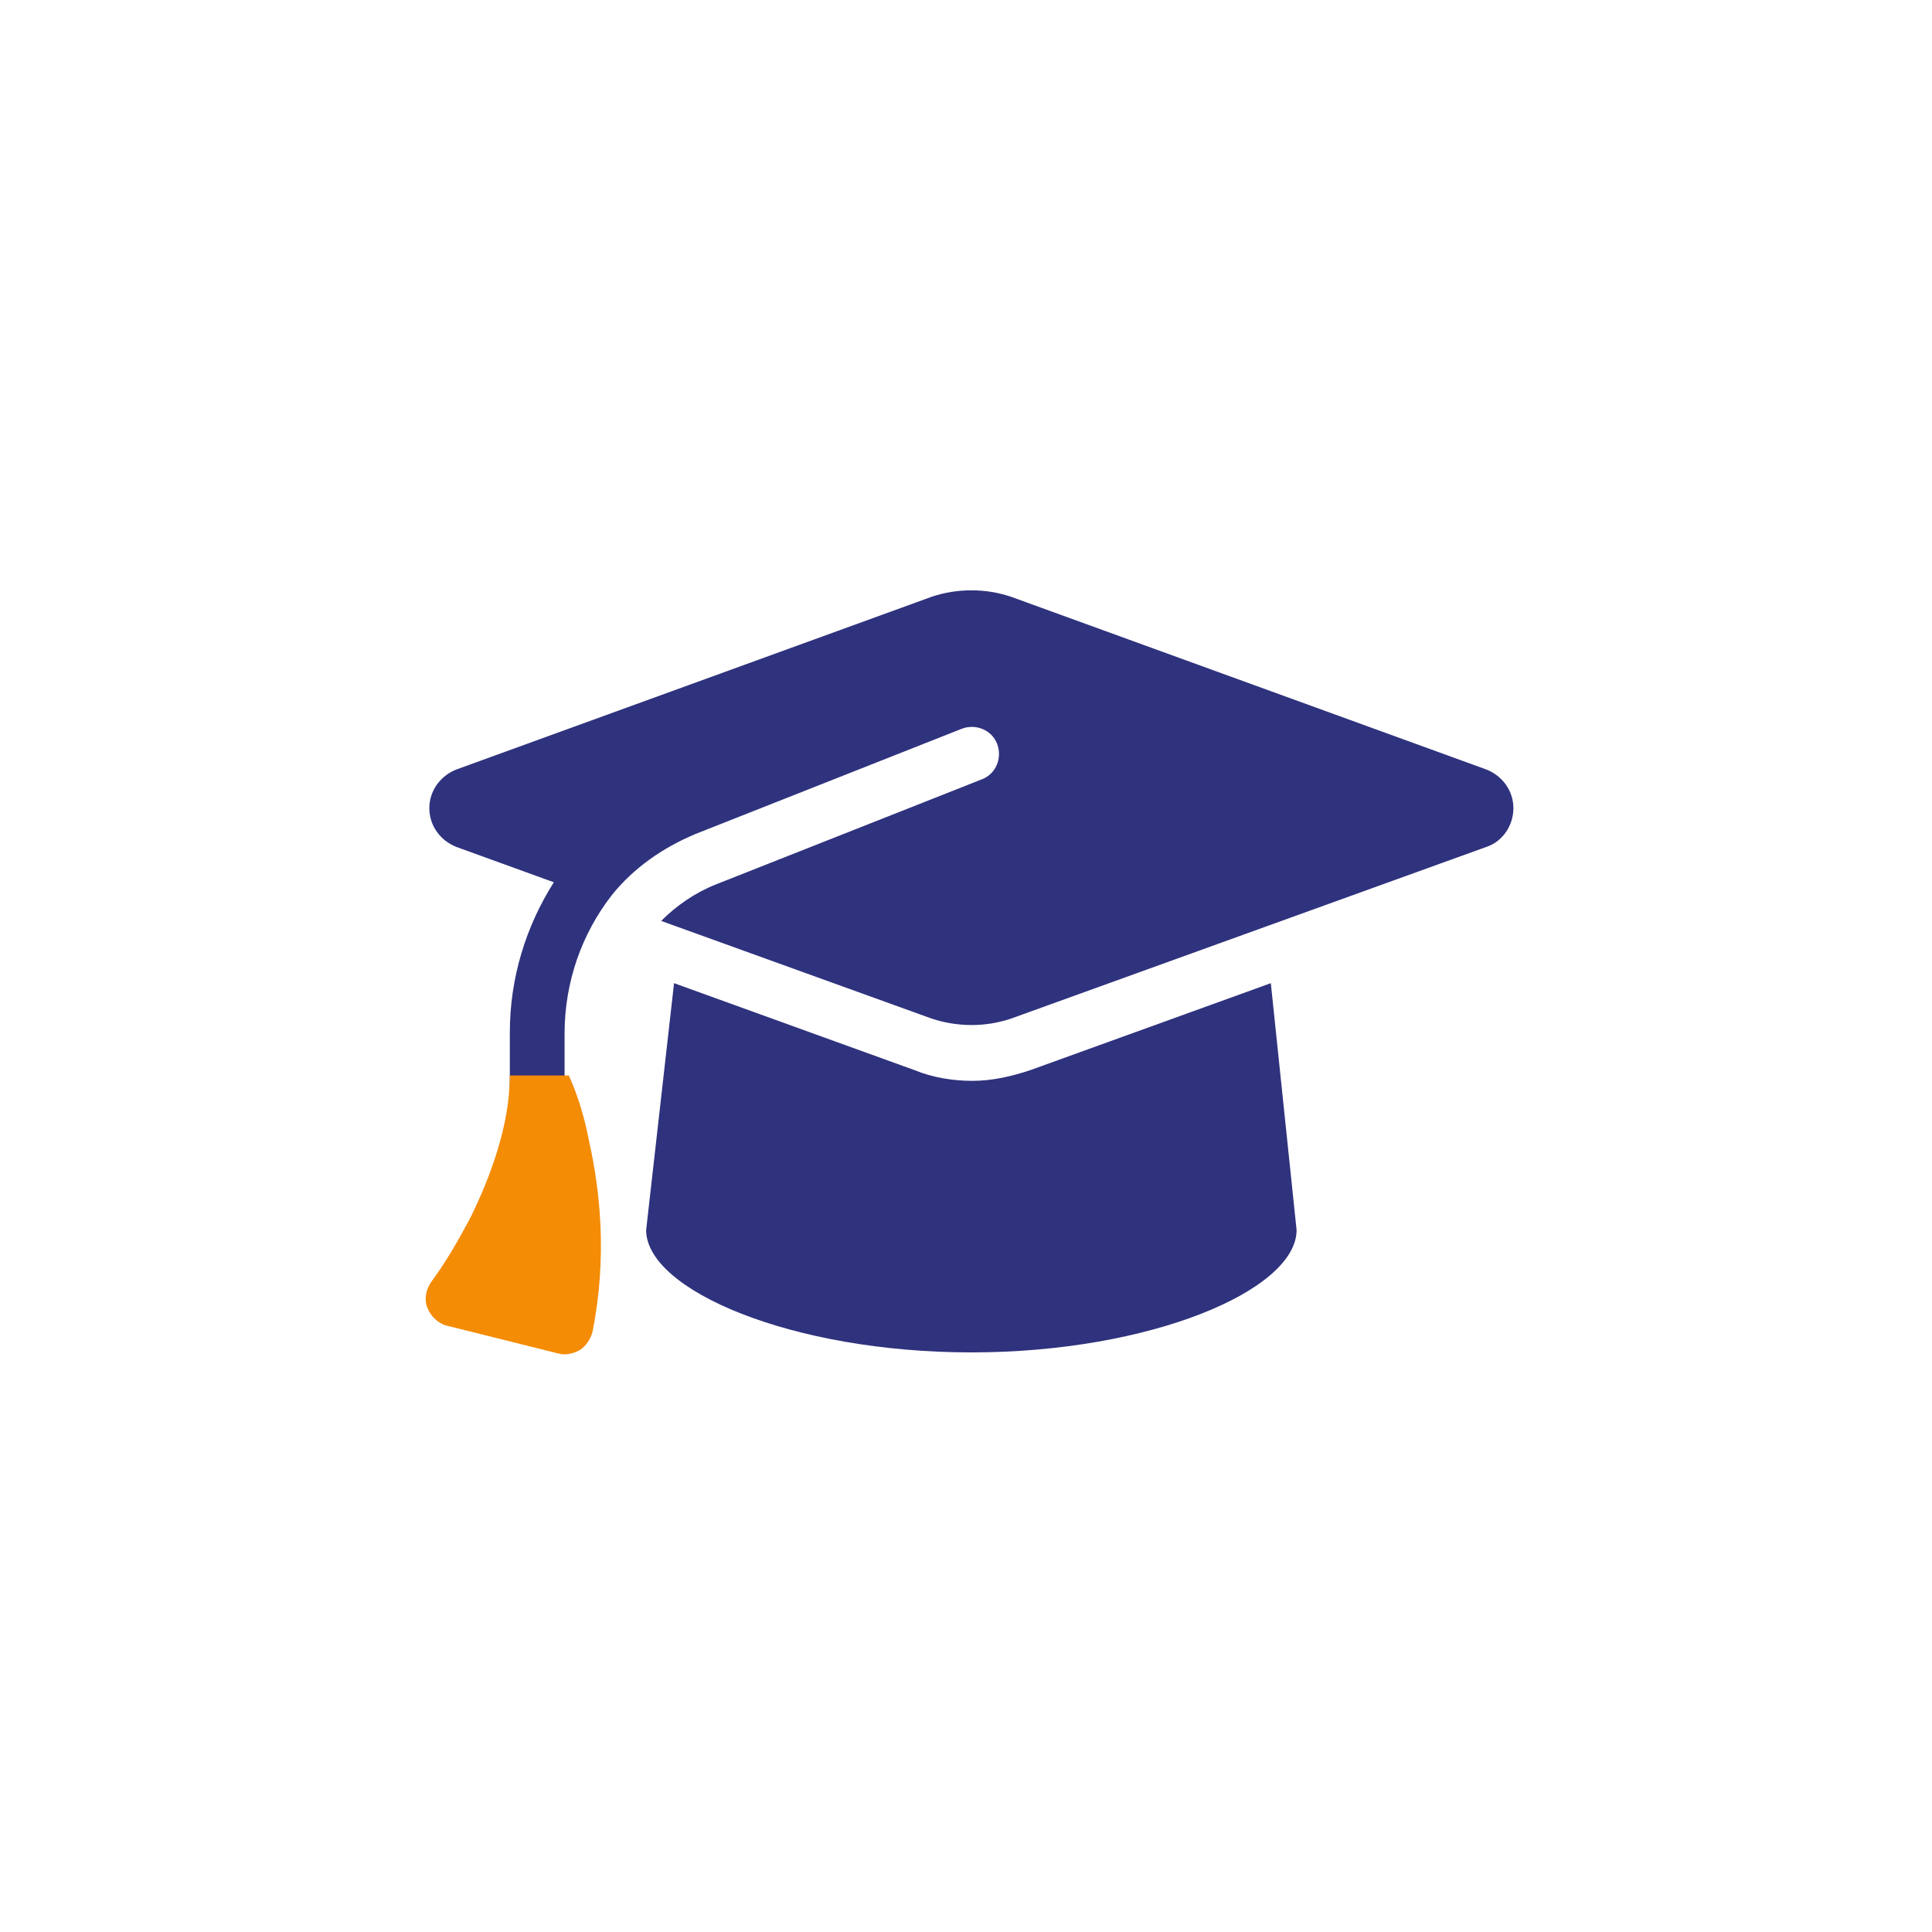
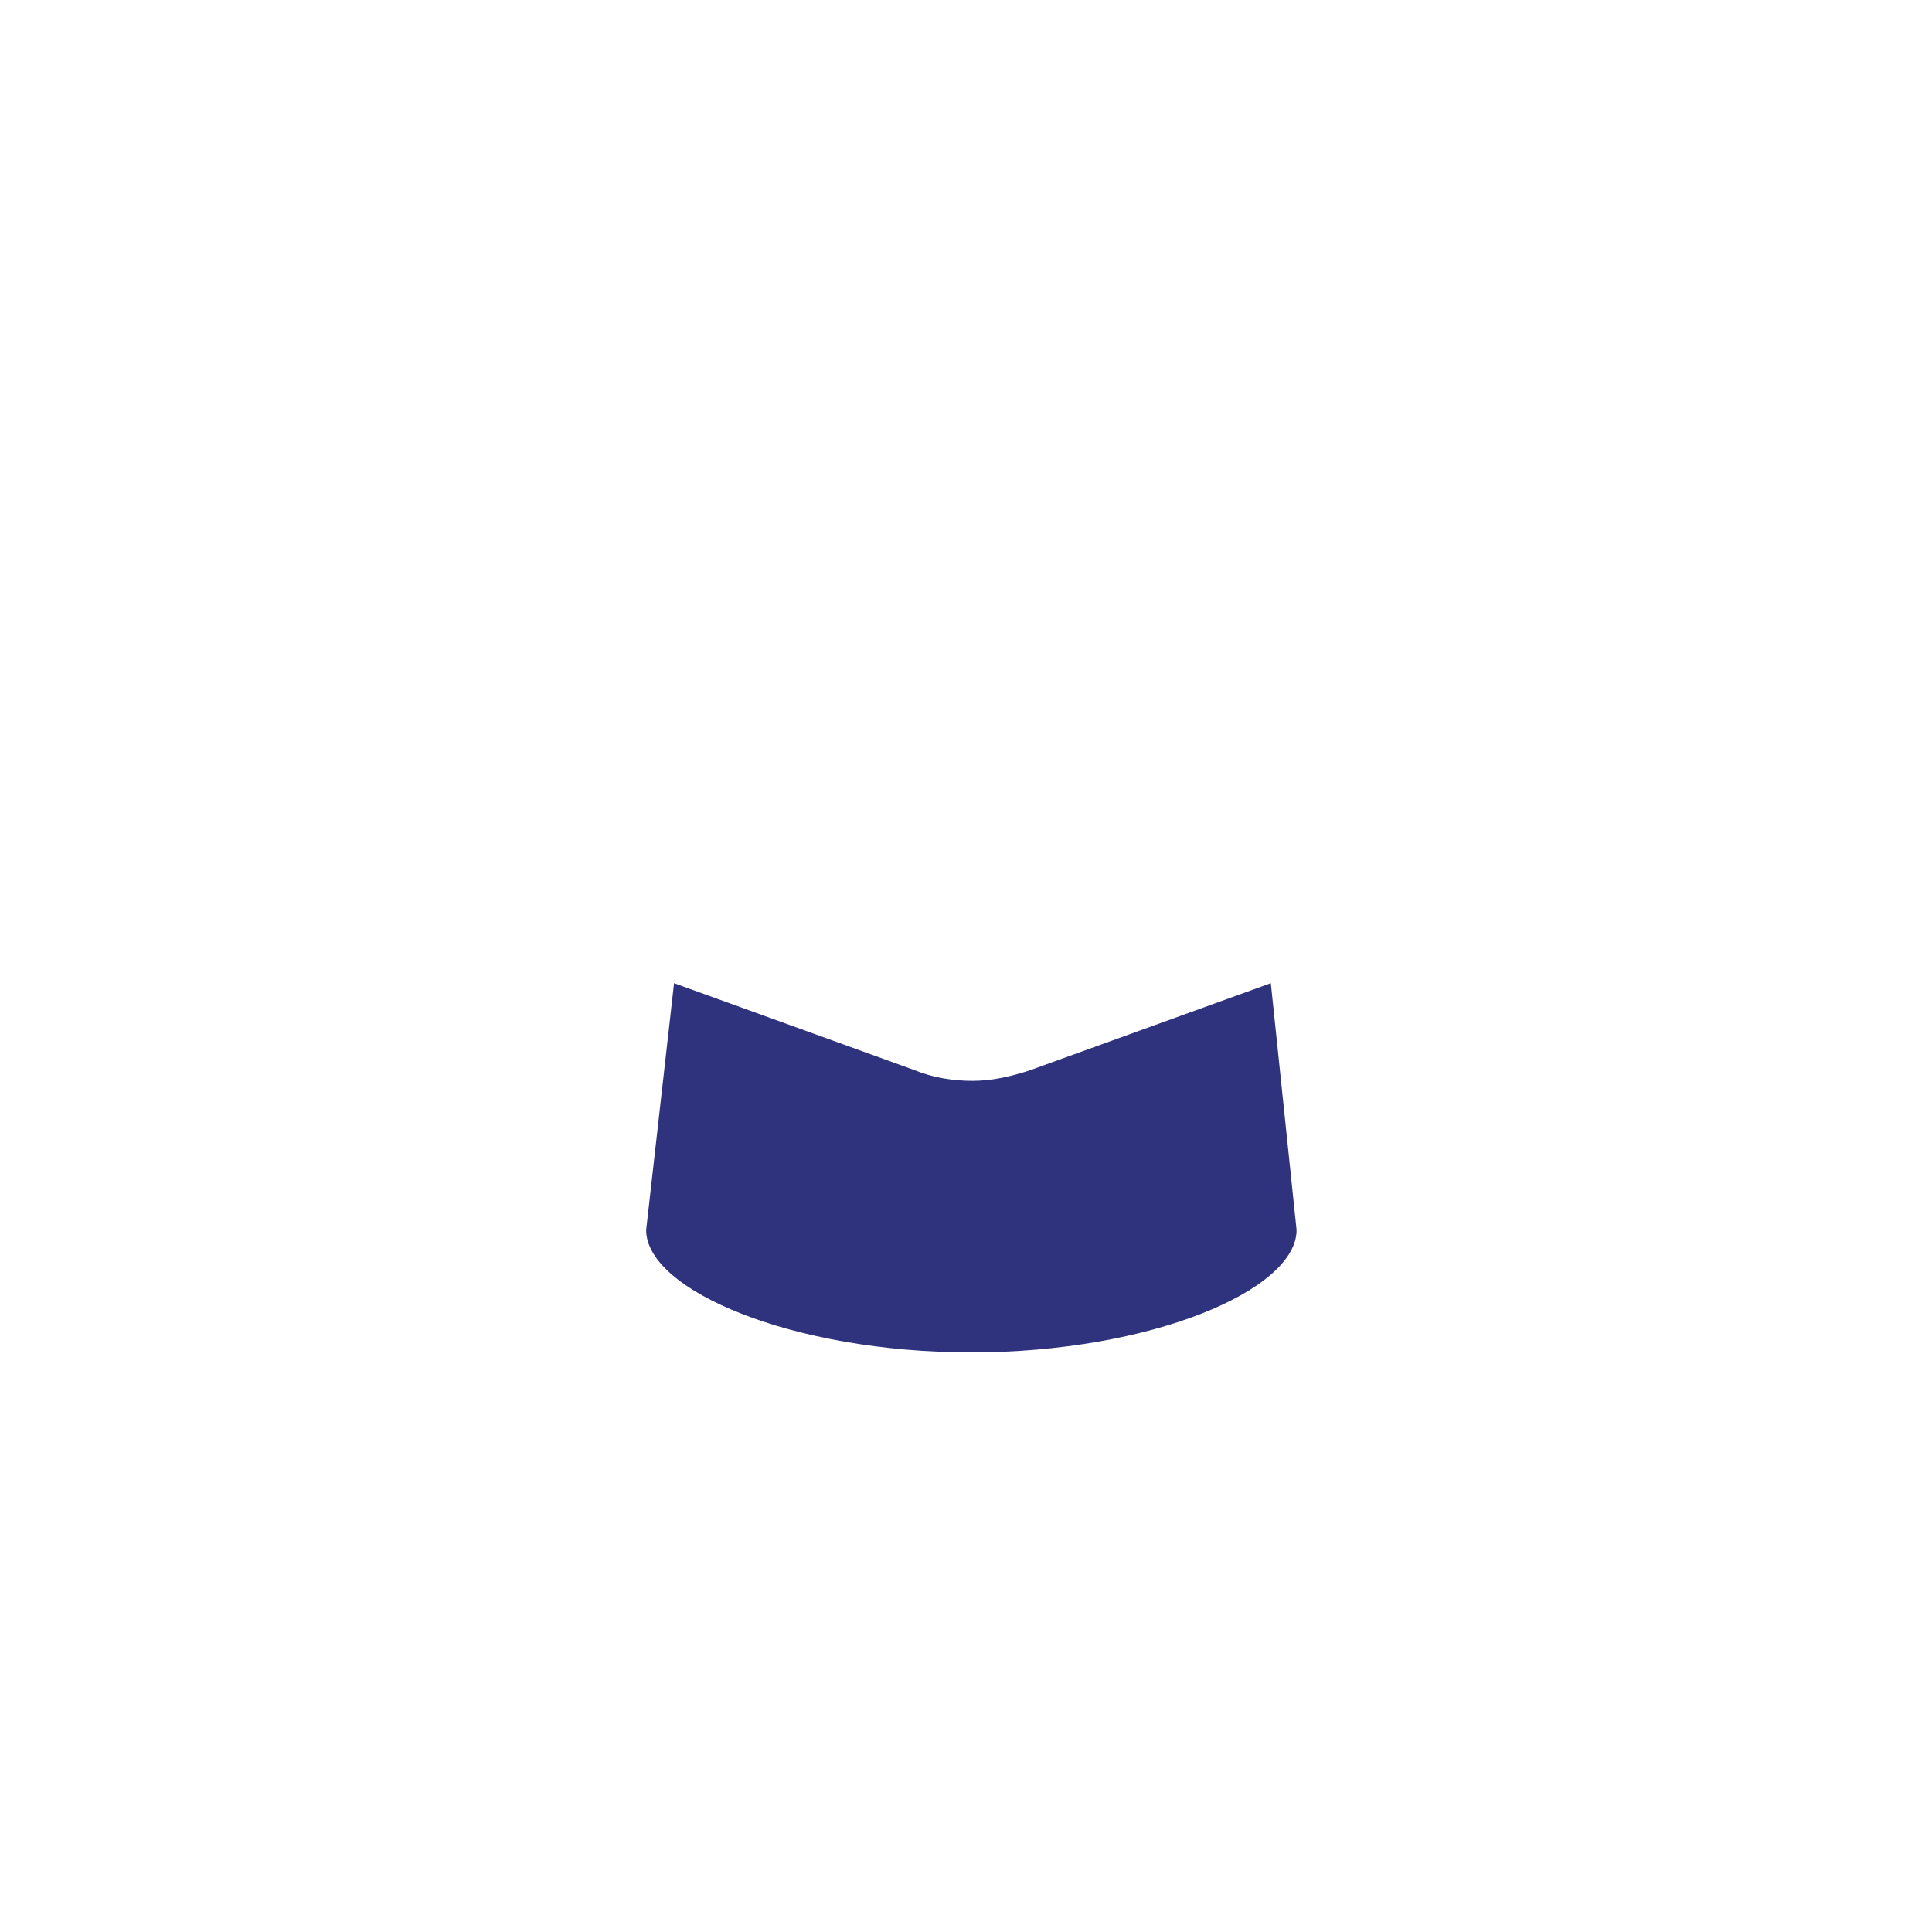
<svg xmlns="http://www.w3.org/2000/svg" version="1.1" id="Слой_1" x="0px" y="0px" viewBox="0 0 180 180" style="enable-background:new 0 0 180 180;" xml:space="preserve">
  <style type="text/css">
	.st0{fill:#2F327D;}
	.st1{fill:#F48C06;}
</style>
-   <path class="st0" d="M90.5,55c-1.3,0-2.5,0.2-3.7,0.6L42.5,71.7c-1.5,0.6-2.5,2-2.5,3.6c0,1.6,1,3,2.5,3.6l9.1,3.3  c-2.6,4.1-4.1,8.9-4.1,14v4.5c0,4.5-1.7,9.1-3.5,12.8c-1,2.1-2.2,4.1-3.6,6c-0.5,0.7-0.6,1.6-0.4,2.4c0.3,0.8,0.9,1.4,1.8,1.6  l10.1,2.5c0.7,0.2,1.4,0,2-0.3c0.6-0.4,1-1,1.1-1.6c1.4-6.8,0.7-12.9-0.3-17.2c-0.5-2.2-1.2-4.5-2.1-6.7v-3.9  c0-4.8,1.6-9.3,4.4-12.9c2-2.5,4.7-4.4,7.8-5.7l24.8-9.8c1.3-0.5,2.8,0.1,3.3,1.4c0.5,1.3-0.1,2.8-1.4,3.3l-24.8,9.8  c-2,0.8-3.7,2-5.1,3.4l25.2,9.1c1.2,0.4,2.5,0.6,3.7,0.6c1.3,0,2.5-0.2,3.7-0.6l44.3-16c1.5-0.5,2.5-2,2.5-3.6c0-1.6-1-3-2.5-3.6  L94.2,55.6C93,55.2,91.8,55,90.5,55z" />
  <g>
    <g>
-       <path class="st1" d="M53,100.2h-5.5c0,4.6-1.8,9.4-3.6,13.1c-1.1,2.1-2.3,4.2-3.7,6.1c-0.5,0.7-0.7,1.6-0.4,2.4    c0.3,0.8,1,1.5,1.8,1.7l10.4,2.6c0.7,0.2,1.4,0,2-0.3c0.6-0.4,1-1,1.2-1.7c1.4-7,0.7-13.2-0.3-17.7    C54.5,104.3,53.9,102.2,53,100.2z" />
-     </g>
+       </g>
  </g>
  <path class="st0" d="M60.2,114.6c0,5.6,13.6,11.4,30.3,11.4c16.7,0,30.3-5.8,30.3-11.4l-2.4-23l-22.4,8.1c-1.8,0.6-3.6,1-5.4,1  c-1.8,0-3.7-0.3-5.4-1l-22.4-8.1L60.2,114.6z" />
</svg>